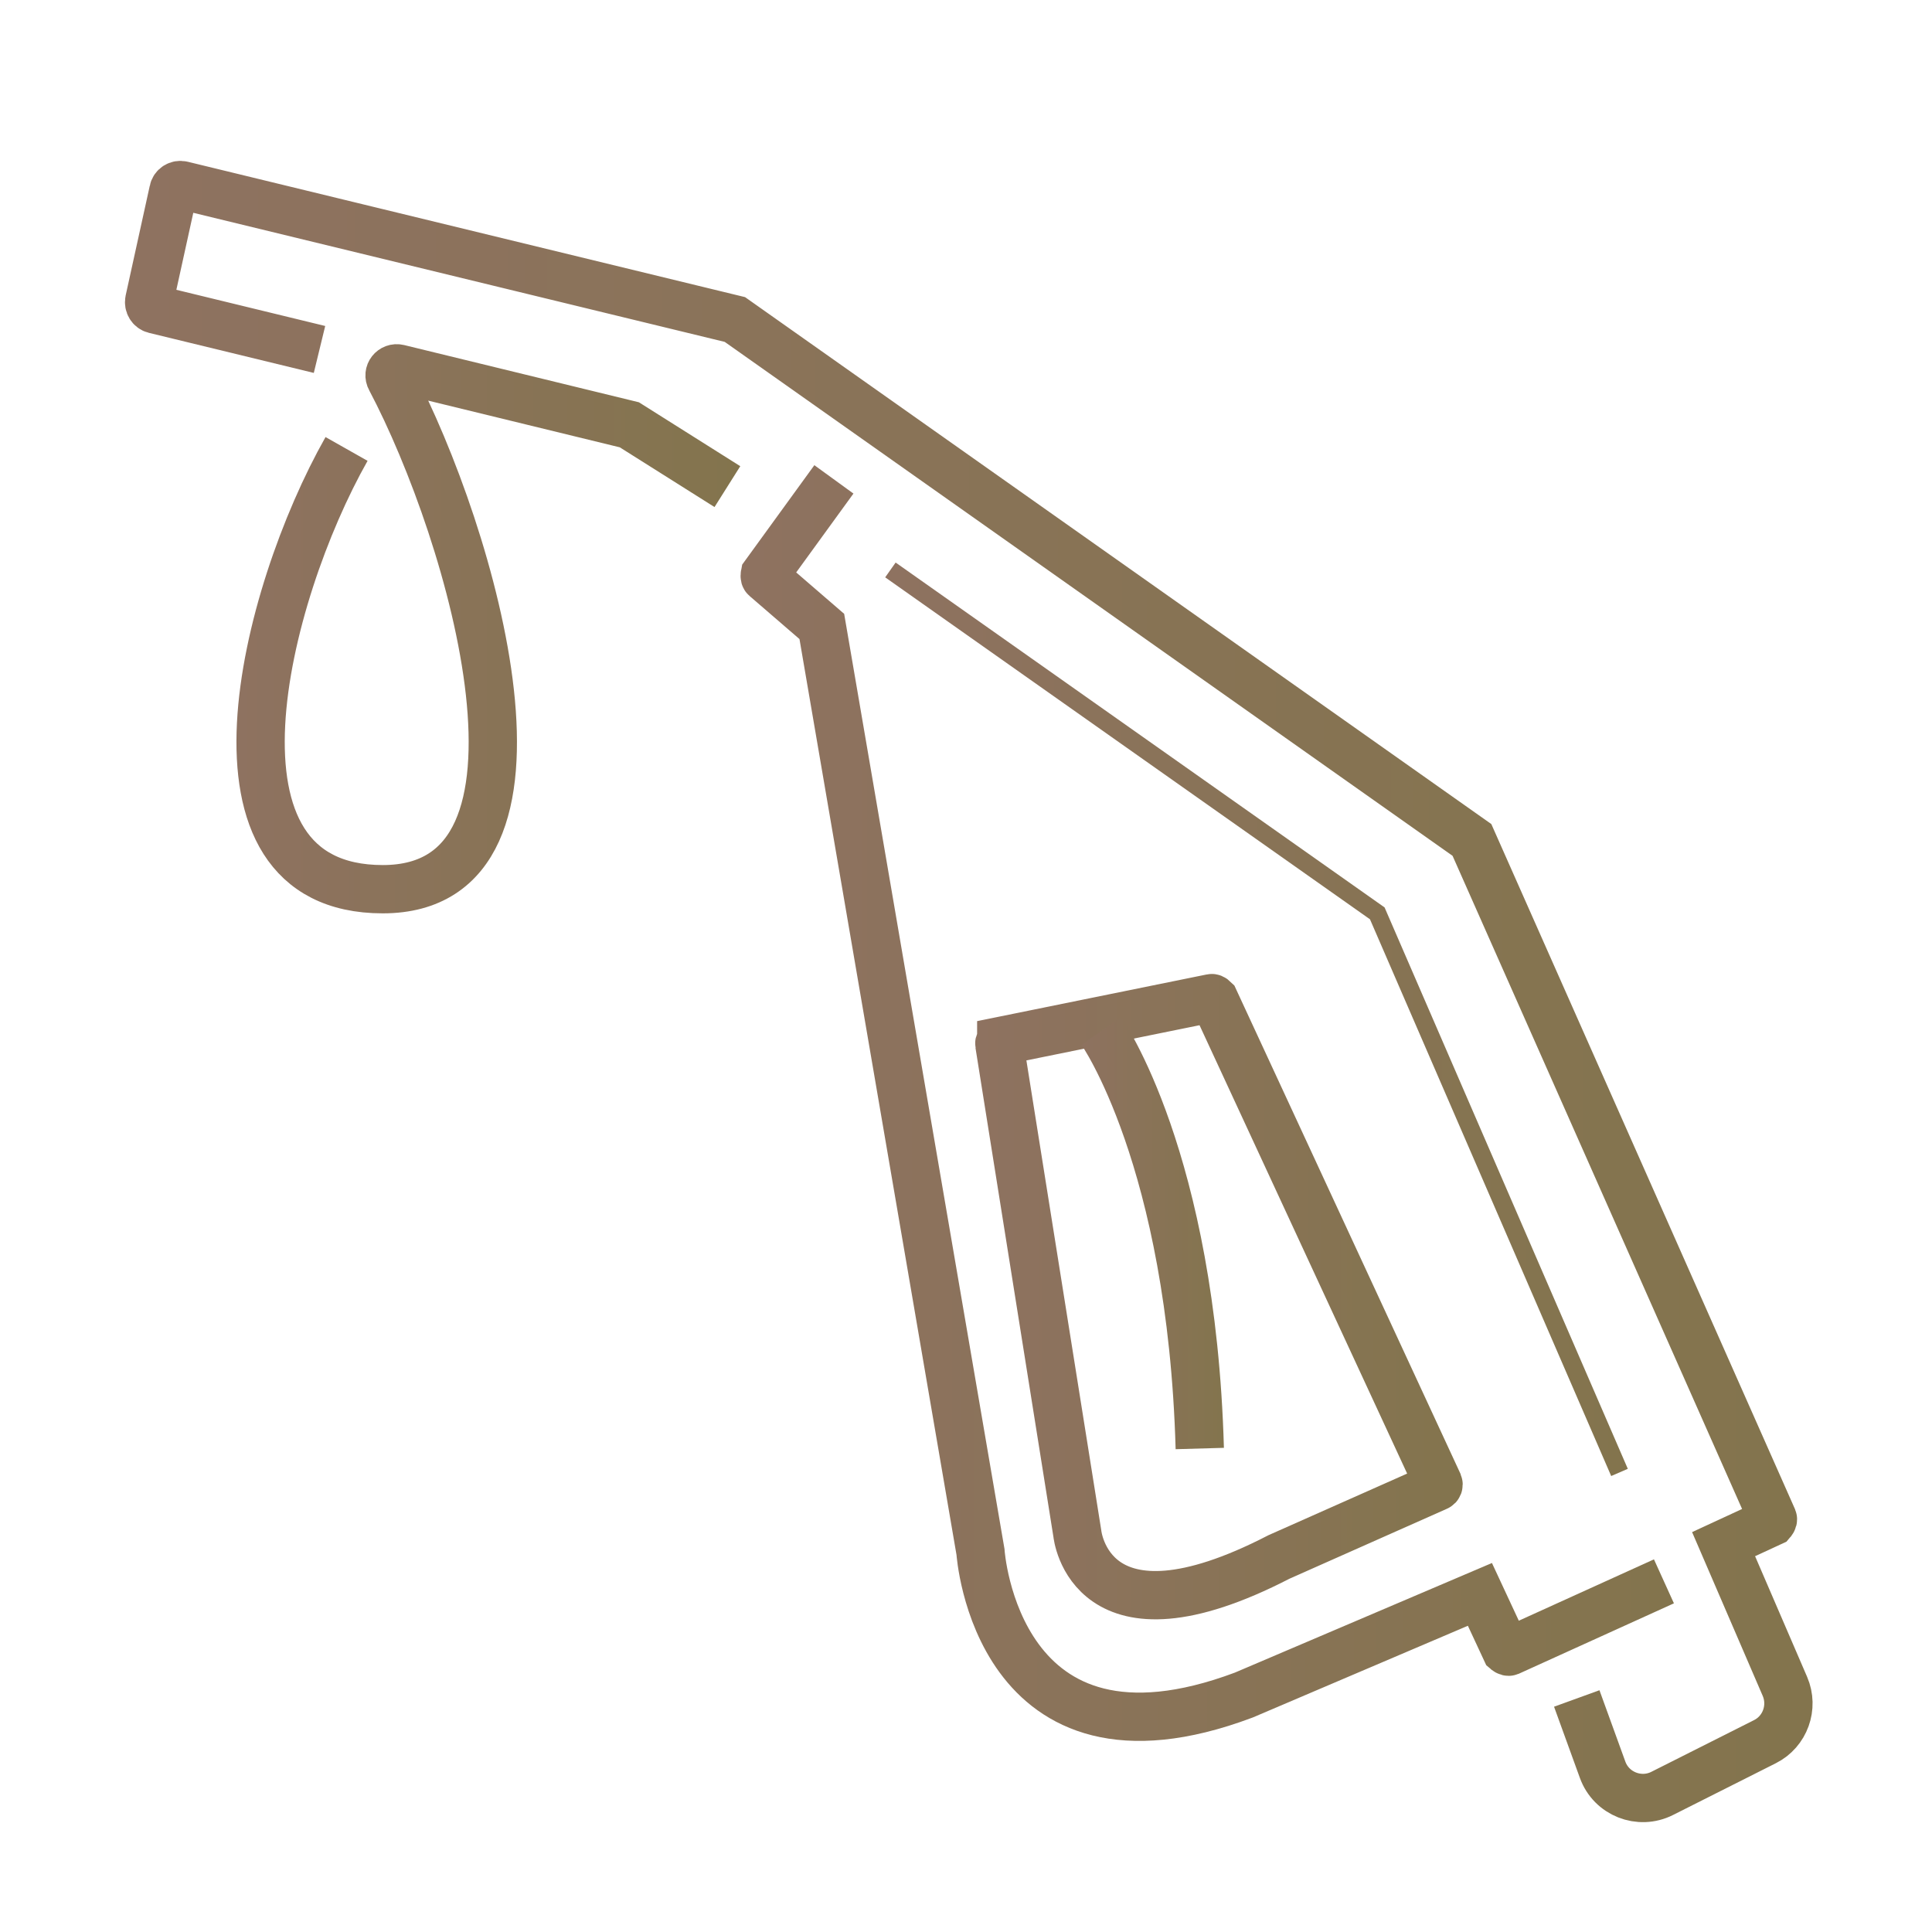
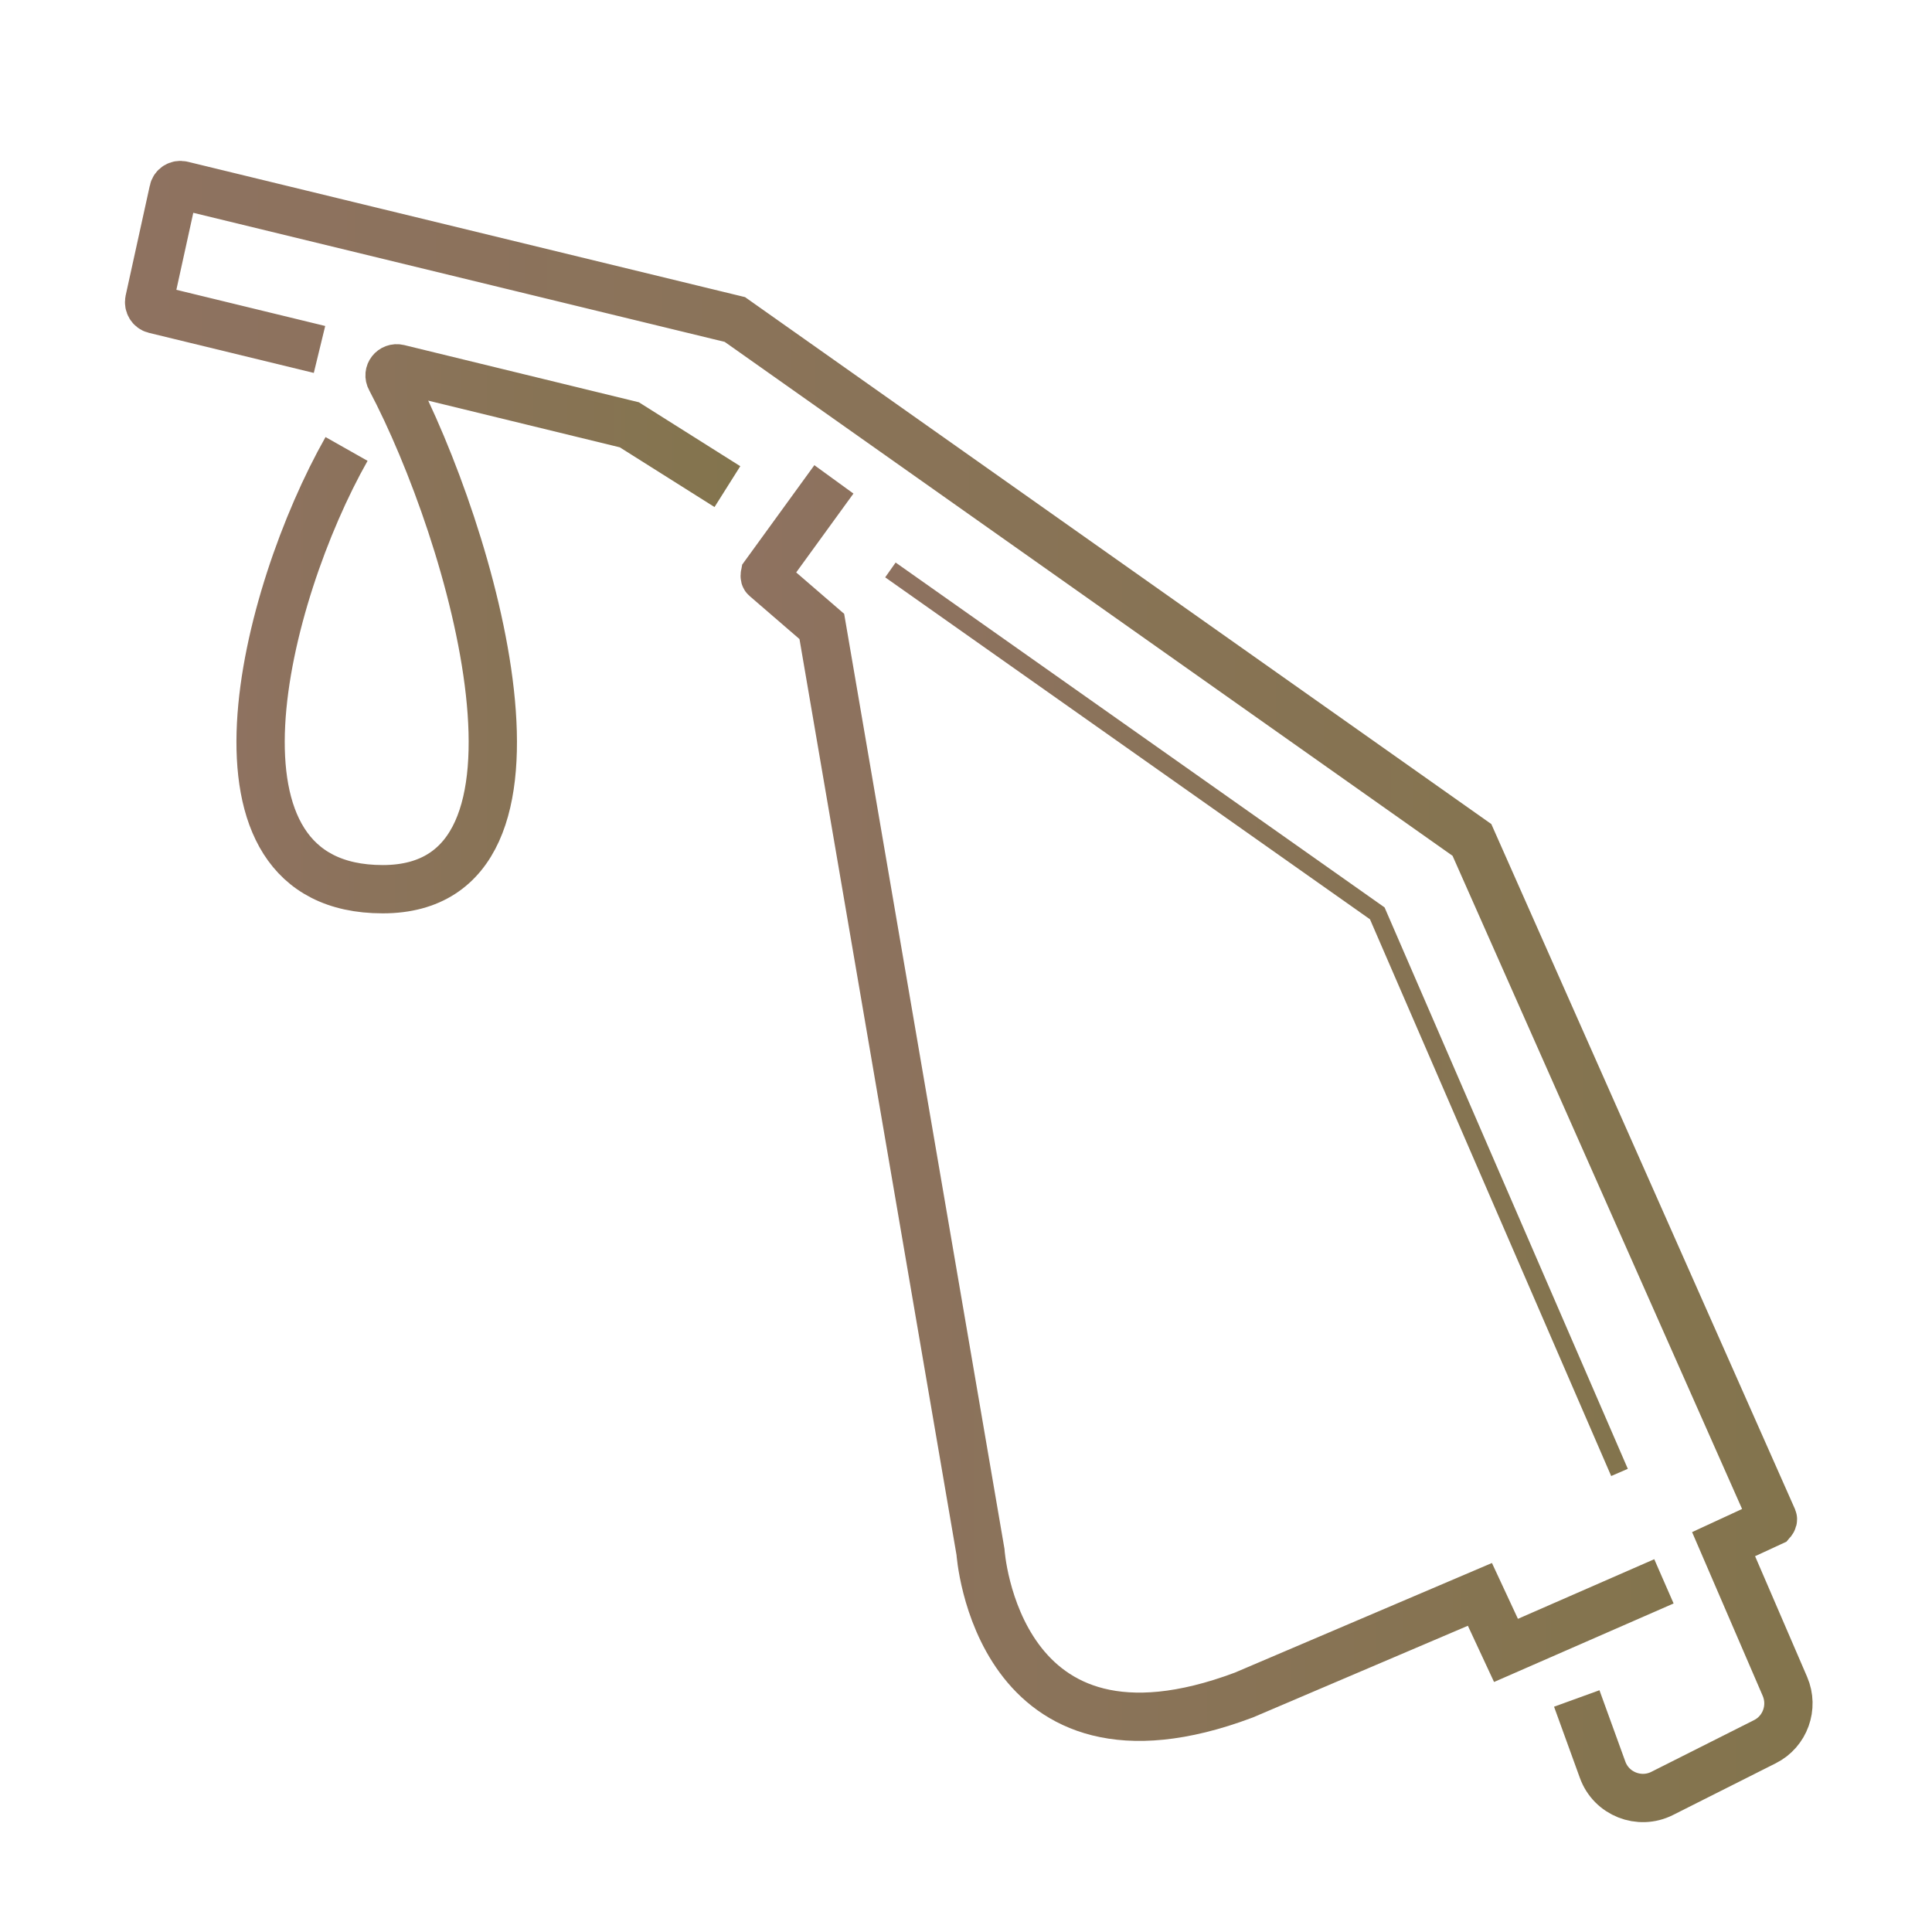
<svg xmlns="http://www.w3.org/2000/svg" width="80" height="80" viewBox="0 0 80 80" fill="none">
  <g id="h1_icon_fuel_surcharge">
    <path id="Vector" d="M30.12 20.15L26.06 17.59L16.5 15.26C16.25 15.2 16.04 15.46 16.17 15.69C19.57 22.13 23.85 36.82 15.85 36.82C7.85 36.82 10.91 24.67 14.35 18.59" stroke="url(#paint0_linear_9581_542)" stroke-width="2" />
-     <path id="Vector_2" d="M34.53 19.85L31.67 23.79C31.67 23.79 31.65 23.89 31.69 23.92L34.03 25.94L40.6 64.26C40.6 64.26 41.24 74.04 51.5 70.19L61.28 66.02L62.36 68.34C62.36 68.34 62.44 68.41 62.49 68.39L68.9 65.48" stroke="url(#paint1_linear_9581_542)" stroke-width="2" />
+     <path id="Vector_2" d="M34.53 19.85L31.67 23.79C31.67 23.79 31.65 23.89 31.69 23.92L34.03 25.94L40.6 64.26C40.6 64.26 41.24 74.04 51.5 70.19L61.28 66.02L62.36 68.34L68.9 65.48" stroke="url(#paint1_linear_9581_542)" stroke-width="2" />
    <path id="Vector_3" d="M65.29 70.33L66.36 73.28C66.72 74.28 67.88 74.74 68.83 74.26L73.08 72.12C73.92 71.7 74.28 70.69 73.91 69.83L71.37 63.94L73.36 63.02C73.36 63.02 73.43 62.94 73.41 62.89L60.95 34.78L30.43 13.23L7.54 7.67C7.38 7.63 7.21 7.73 7.18 7.9L6.18 12.45C6.15 12.61 6.24 12.77 6.4 12.81L13.23 14.47" stroke="url(#paint2_linear_9581_542)" stroke-width="2" />
    <path id="Vector_4" d="M36.87 23.6L57.03 37.82L67.06 60.97" stroke="url(#paint3_linear_9581_542)" stroke-width="0.75" />
-     <path id="Vector_5" d="M41.46 43.12C41.41 43.13 41.37 43.18 41.38 43.23L44.61 63.5C44.61 63.5 45.1 68.53 52.96 64.47L59.51 61.56C59.56 61.54 59.58 61.48 59.56 61.43L50.28 41.39C50.28 41.39 50.21 41.32 50.17 41.33L41.46 43.1V43.12Z" stroke="url(#paint4_linear_9581_542)" stroke-width="2" />
-     <path id="Vector_6" d="M45.6 42.69C45.6 42.69 49.34 47.97 49.68 59.98" stroke="url(#paint5_linear_9581_542)" stroke-width="2" />
  </g>
  <defs>
    <linearGradient id="paint0_linear_9581_542" x1="9.68" y1="26.04" x2="30.66" y2="26.04" gradientUnits="userSpaceOnUse">
      <stop stop-color="#8E7260" />
      <stop offset="1" stop-color="#83744D" />
    </linearGradient>
    <linearGradient id="paint1_linear_9581_542" x1="30.64" y1="45.68" x2="69.3" y2="45.68" gradientUnits="userSpaceOnUse">
      <stop stop-color="#8E7260" />
      <stop offset="1" stop-color="#83744D" />
    </linearGradient>
    <linearGradient id="paint2_linear_9581_542" x1="5.17" y1="41.06" x2="75.06" y2="41.06" gradientUnits="userSpaceOnUse">
      <stop stop-color="#8E7260" />
      <stop offset="1" stop-color="#83744D" />
    </linearGradient>
    <linearGradient id="paint3_linear_9581_542" x1="36.65" y1="42.21" x2="67.4" y2="42.21" gradientUnits="userSpaceOnUse">
      <stop stop-color="#8E7260" />
      <stop offset="1" stop-color="#83744D" />
    </linearGradient>
    <linearGradient id="paint4_linear_9581_542" x1="40.38" y1="53.7" x2="60.57" y2="53.7" gradientUnits="userSpaceOnUse">
      <stop stop-color="#8E7260" />
      <stop offset="1" stop-color="#83744D" />
    </linearGradient>
    <linearGradient id="paint5_linear_9581_542" x1="44.78" y1="51.06" x2="50.67" y2="51.06" gradientUnits="userSpaceOnUse">
      <stop stop-color="#8E7260" />
      <stop offset="1" stop-color="#83744D" />
    </linearGradient>
  </defs>
</svg>